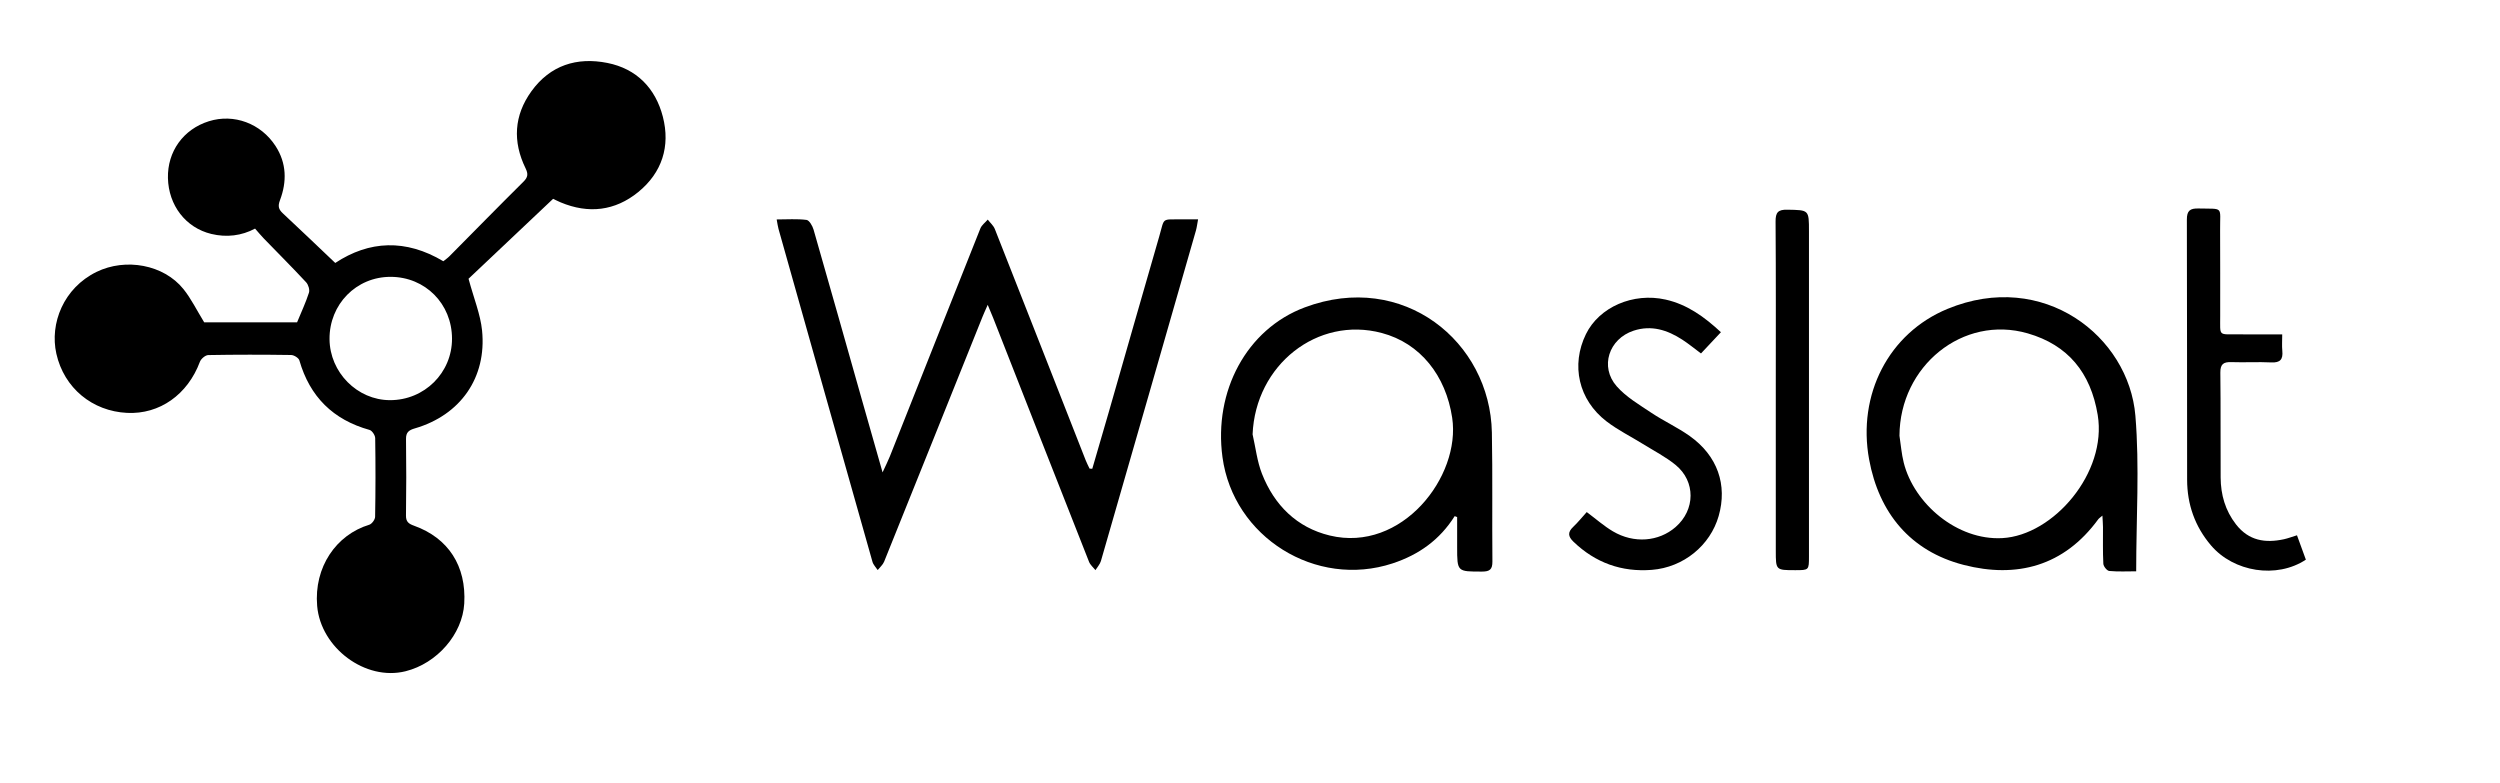
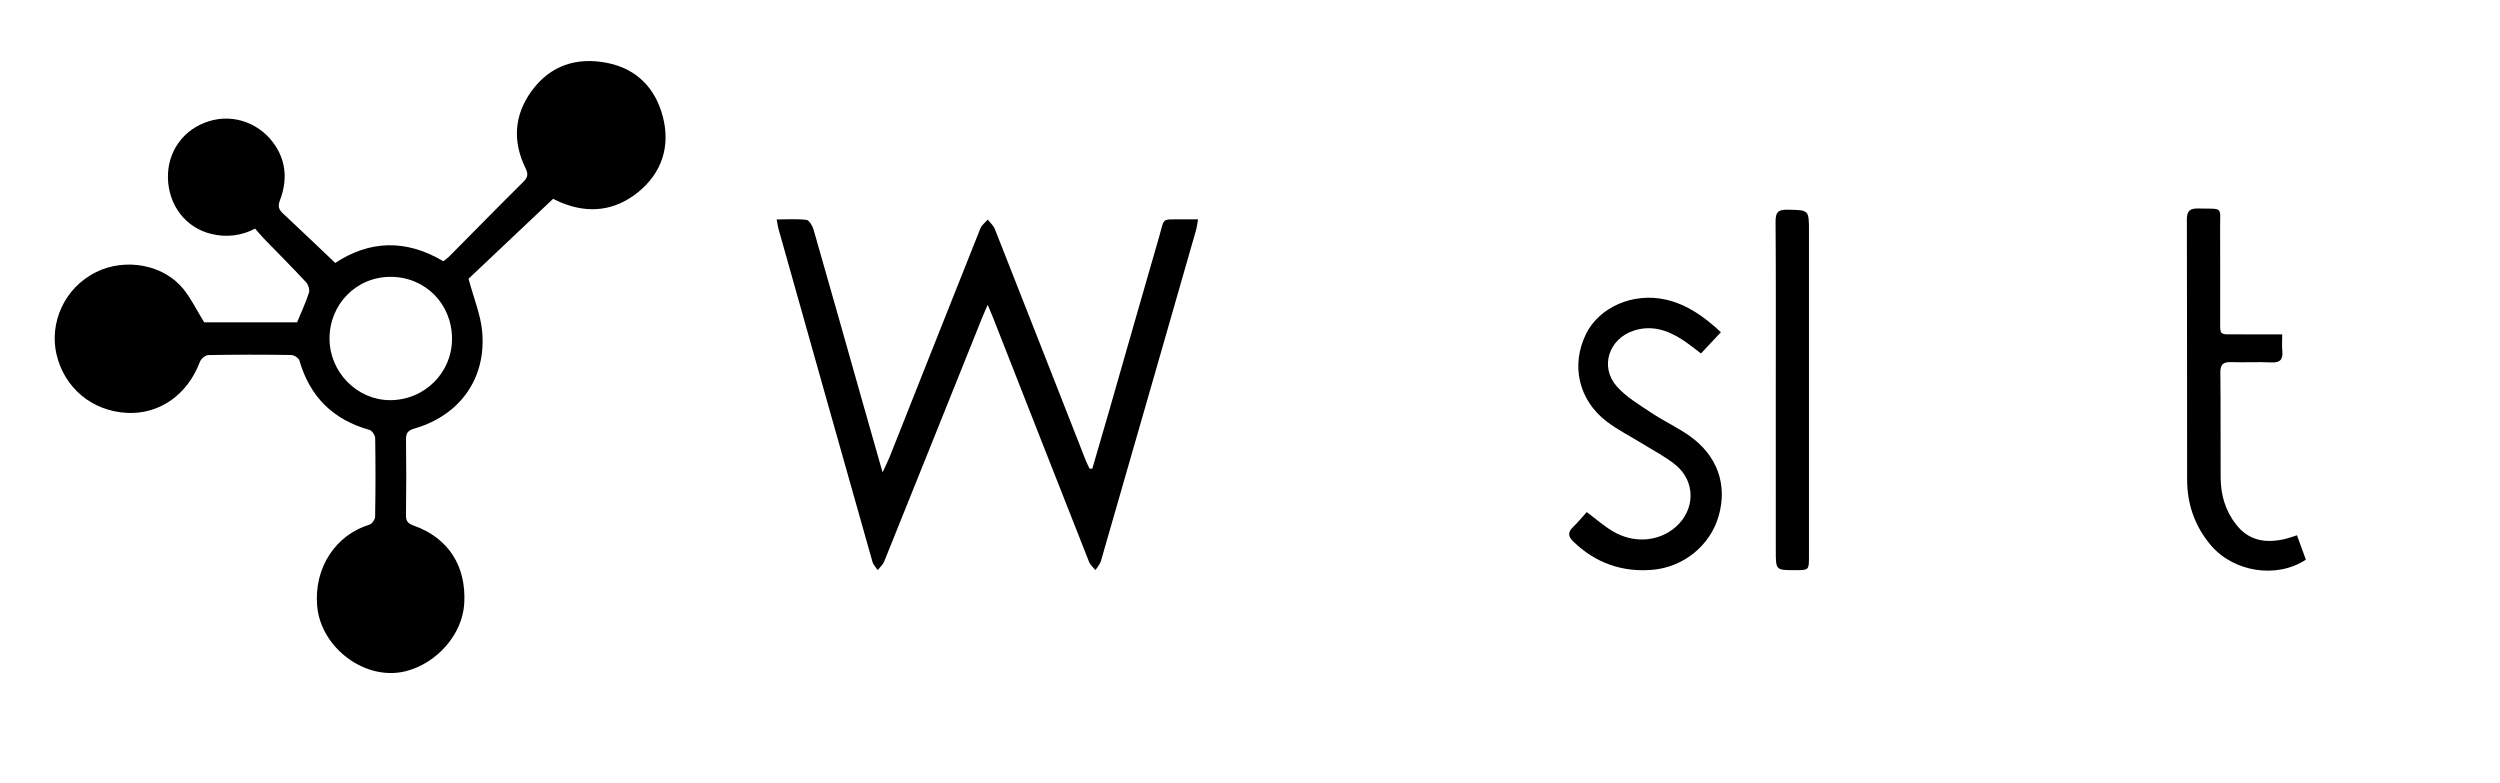
<svg xmlns="http://www.w3.org/2000/svg" width="217" height="68" viewBox="0 0 217 68" fill="none">
  <mask id="mask0_79_9" style="mask-type:luminance" maskUnits="userSpaceOnUse" x="0" y="0" width="217" height="68">
    <path d="M0 0.054H217V67.586H0V0.054Z" fill="white" />
  </mask>
  <g mask="url(#mask0_79_9)">
    <path d="M39.235 29.394C39.229 26.368 36.909 24.034 33.903 24.03C30.924 24.026 28.581 26.415 28.603 29.434C28.623 32.319 31.007 34.727 33.847 34.734C36.839 34.741 39.241 32.361 39.235 29.394ZM17.726 27.981H25.785C26.152 27.09 26.54 26.266 26.817 25.405C26.899 25.15 26.764 24.709 26.57 24.5C25.372 23.212 24.126 21.967 22.901 20.702C22.653 20.446 22.426 20.168 22.139 19.842C20.975 20.466 19.667 20.626 18.342 20.306C16.112 19.767 14.63 17.816 14.577 15.456C14.525 13.147 15.917 11.216 18.132 10.523C20.302 9.844 22.644 10.709 23.918 12.676C24.884 14.168 24.907 15.774 24.304 17.372C24.101 17.909 24.184 18.175 24.558 18.524C26.065 19.928 27.552 21.355 29.1 22.825C32.049 20.877 35.217 20.731 38.482 22.676C38.657 22.534 38.854 22.401 39.018 22.235C41.156 20.08 43.279 17.91 45.435 15.773C45.828 15.384 45.858 15.099 45.62 14.61C44.488 12.293 44.611 10.02 46.129 7.919C47.76 5.662 50.072 4.937 52.715 5.462C55.265 5.968 56.901 7.667 57.536 10.133C58.196 12.69 57.469 14.984 55.403 16.668C53.385 18.312 51.084 18.579 48.664 17.565C48.388 17.449 48.122 17.309 48.01 17.257C45.432 19.694 42.922 22.066 40.669 24.195C41.136 25.925 41.7 27.282 41.843 28.681C42.259 32.781 39.963 36.033 36.006 37.185C35.505 37.331 35.234 37.513 35.242 38.101C35.272 40.317 35.27 42.534 35.239 44.75C35.232 45.289 35.474 45.465 35.928 45.628C38.923 46.697 40.488 49.139 40.297 52.388C40.141 55.045 37.945 57.578 35.204 58.264C31.712 59.137 27.838 56.23 27.529 52.594C27.242 49.22 29.185 46.417 32.052 45.547C32.278 45.478 32.556 45.099 32.56 44.86C32.601 42.583 32.603 40.305 32.567 38.029C32.563 37.782 32.298 37.38 32.078 37.318C28.915 36.435 26.894 34.44 25.985 31.281C25.923 31.067 25.518 30.817 25.27 30.814C22.872 30.779 20.474 30.776 18.077 30.82C17.825 30.825 17.448 31.145 17.352 31.402C16.289 34.25 13.858 35.977 11.031 35.839C8.017 35.692 5.563 33.686 4.892 30.702C4.302 28.076 5.519 24.994 8.388 23.597C10.899 22.374 14.205 22.957 15.922 25.092C16.592 25.925 17.069 26.913 17.726 27.981Z" fill="black" />
    <path d="M94.81 40.688C95.282 39.067 95.76 37.447 96.226 35.825C97.691 30.726 99.142 25.623 100.62 20.528C101.11 18.841 100.762 19.06 102.629 19.038C103.046 19.033 103.463 19.037 103.994 19.037C103.917 19.445 103.885 19.738 103.805 20.017C101.063 29.578 98.318 39.139 95.56 48.695C95.477 48.981 95.246 49.225 95.085 49.488C94.896 49.249 94.636 49.038 94.529 48.767C91.745 41.714 88.978 34.655 86.207 27.597C86.089 27.299 85.961 27.005 85.734 26.46C85.516 26.957 85.395 27.215 85.289 27.479C82.442 34.572 79.599 41.666 76.741 48.754C76.631 49.027 76.372 49.24 76.183 49.48C76.029 49.243 75.804 49.026 75.731 48.766C73.003 39.138 70.288 29.506 67.575 19.873C67.511 19.647 67.484 19.411 67.415 19.048C68.334 19.048 69.18 18.983 70.005 19.088C70.246 19.119 70.524 19.607 70.618 19.933C72.018 24.799 73.389 29.673 74.769 34.544C75.355 36.613 75.946 38.679 76.607 41.001C76.886 40.392 77.083 40.01 77.241 39.612C79.859 33.017 82.467 26.418 85.097 19.827C85.214 19.534 85.52 19.315 85.737 19.061C85.946 19.333 86.231 19.575 86.352 19.881C88.991 26.567 91.611 33.261 94.238 39.952C94.335 40.2 94.461 40.435 94.574 40.676C94.653 40.68 94.731 40.684 94.81 40.688Z" fill="black" />
-     <path d="M108.725 37.702C108.988 38.845 109.115 40.042 109.539 41.122C110.608 43.845 112.558 45.79 115.423 46.483C121.672 47.994 126.814 41.367 126.05 36.266C125.501 32.603 123.287 29.794 119.941 28.904C114.349 27.415 108.971 31.68 108.725 37.702ZM126.266 44.801C124.978 46.85 123.16 48.151 120.878 48.902C114.223 51.094 107.05 46.633 106.11 39.676C105.338 33.961 108.199 28.574 113.252 26.681C121.796 23.479 129.347 29.658 129.495 37.543C129.565 41.273 129.505 45.006 129.541 48.737C129.547 49.431 129.306 49.612 128.646 49.613C126.481 49.615 126.481 49.638 126.48 47.489V44.88C126.409 44.854 126.337 44.827 126.266 44.801Z" fill="black" />
-     <path d="M164.874 37.825C164.994 38.602 165.052 39.395 165.243 40.154C166.138 43.727 169.884 46.921 173.799 46.708C178.24 46.468 182.91 41.032 182.082 36.021C181.472 32.331 179.485 29.944 176.017 28.939C170.378 27.305 164.898 31.775 164.874 37.825ZM185.421 49.59C184.646 49.59 183.859 49.633 183.083 49.56C182.886 49.542 182.582 49.163 182.57 48.937C182.514 47.877 182.546 46.813 182.539 45.751C182.537 45.465 182.511 45.178 182.489 44.756C182.29 44.928 182.19 44.987 182.127 45.073C179.162 49.138 175.056 50.223 170.442 49.032C165.822 47.84 163.093 44.528 162.239 39.877C161.208 34.26 163.934 28.917 169.049 26.809C177.366 23.381 184.779 29.193 185.352 36.087C185.72 40.511 185.421 44.99 185.421 49.59Z" fill="black" />
    <path d="M137.729 44.448C138.543 45.054 139.228 45.664 140.002 46.121C141.826 47.199 143.978 47.019 145.438 45.751C147.156 44.261 147.196 41.786 145.439 40.354C144.576 39.651 143.564 39.132 142.612 38.541C141.557 37.885 140.428 37.329 139.448 36.577C137.014 34.71 136.343 31.692 137.66 29.002C138.812 26.649 141.761 25.373 144.568 26.002C146.44 26.422 147.924 27.488 149.376 28.836C148.788 29.462 148.235 30.051 147.646 30.679C147.082 30.26 146.573 29.84 146.023 29.483C144.727 28.642 143.34 28.196 141.795 28.704C139.65 29.41 138.841 31.835 140.327 33.528C141.143 34.458 142.282 35.124 143.331 35.826C144.413 36.549 145.615 37.098 146.673 37.85C149.081 39.564 149.954 42.09 149.18 44.791C148.447 47.347 146.129 49.248 143.378 49.464C140.759 49.669 138.483 48.855 136.575 47.02C136.105 46.569 136.061 46.199 136.55 45.737C136.965 45.344 137.326 44.893 137.729 44.448Z" fill="black" />
    <path d="M199.378 46.463C199.646 47.199 199.9 47.897 200.149 48.579C197.616 50.252 193.884 49.659 191.909 47.334C190.513 45.691 189.846 43.776 189.842 41.641C189.828 34.116 189.846 26.59 189.82 19.065C189.817 18.284 190.097 18.079 190.825 18.096C193.06 18.15 192.688 17.862 192.706 19.978C192.728 22.466 192.703 24.954 192.713 27.443C192.721 29.233 192.504 29.006 194.335 29.022C195.543 29.033 196.751 29.024 198.097 29.024C198.097 29.569 198.062 30.017 198.105 30.458C198.177 31.193 197.925 31.496 197.146 31.458C195.996 31.401 194.84 31.472 193.688 31.432C193.003 31.408 192.717 31.6 192.726 32.348C192.764 35.382 192.732 38.417 192.752 41.451C192.762 42.94 193.147 44.31 194.087 45.519C195.19 46.936 196.621 47.157 198.245 46.806C198.594 46.73 198.932 46.599 199.378 46.463Z" fill="black" />
    <path d="M154.138 33.797C154.138 28.942 154.156 24.087 154.12 19.231C154.114 18.428 154.341 18.186 155.142 18.202C157.018 18.238 157.018 18.2 157.018 20.077C157.019 29.484 157.019 38.892 157.018 48.299C157.018 49.49 157.017 49.49 155.833 49.491C154.139 49.492 154.139 49.492 154.139 47.817C154.138 43.144 154.139 38.471 154.138 33.797Z" fill="black" />
  </g>
</svg>